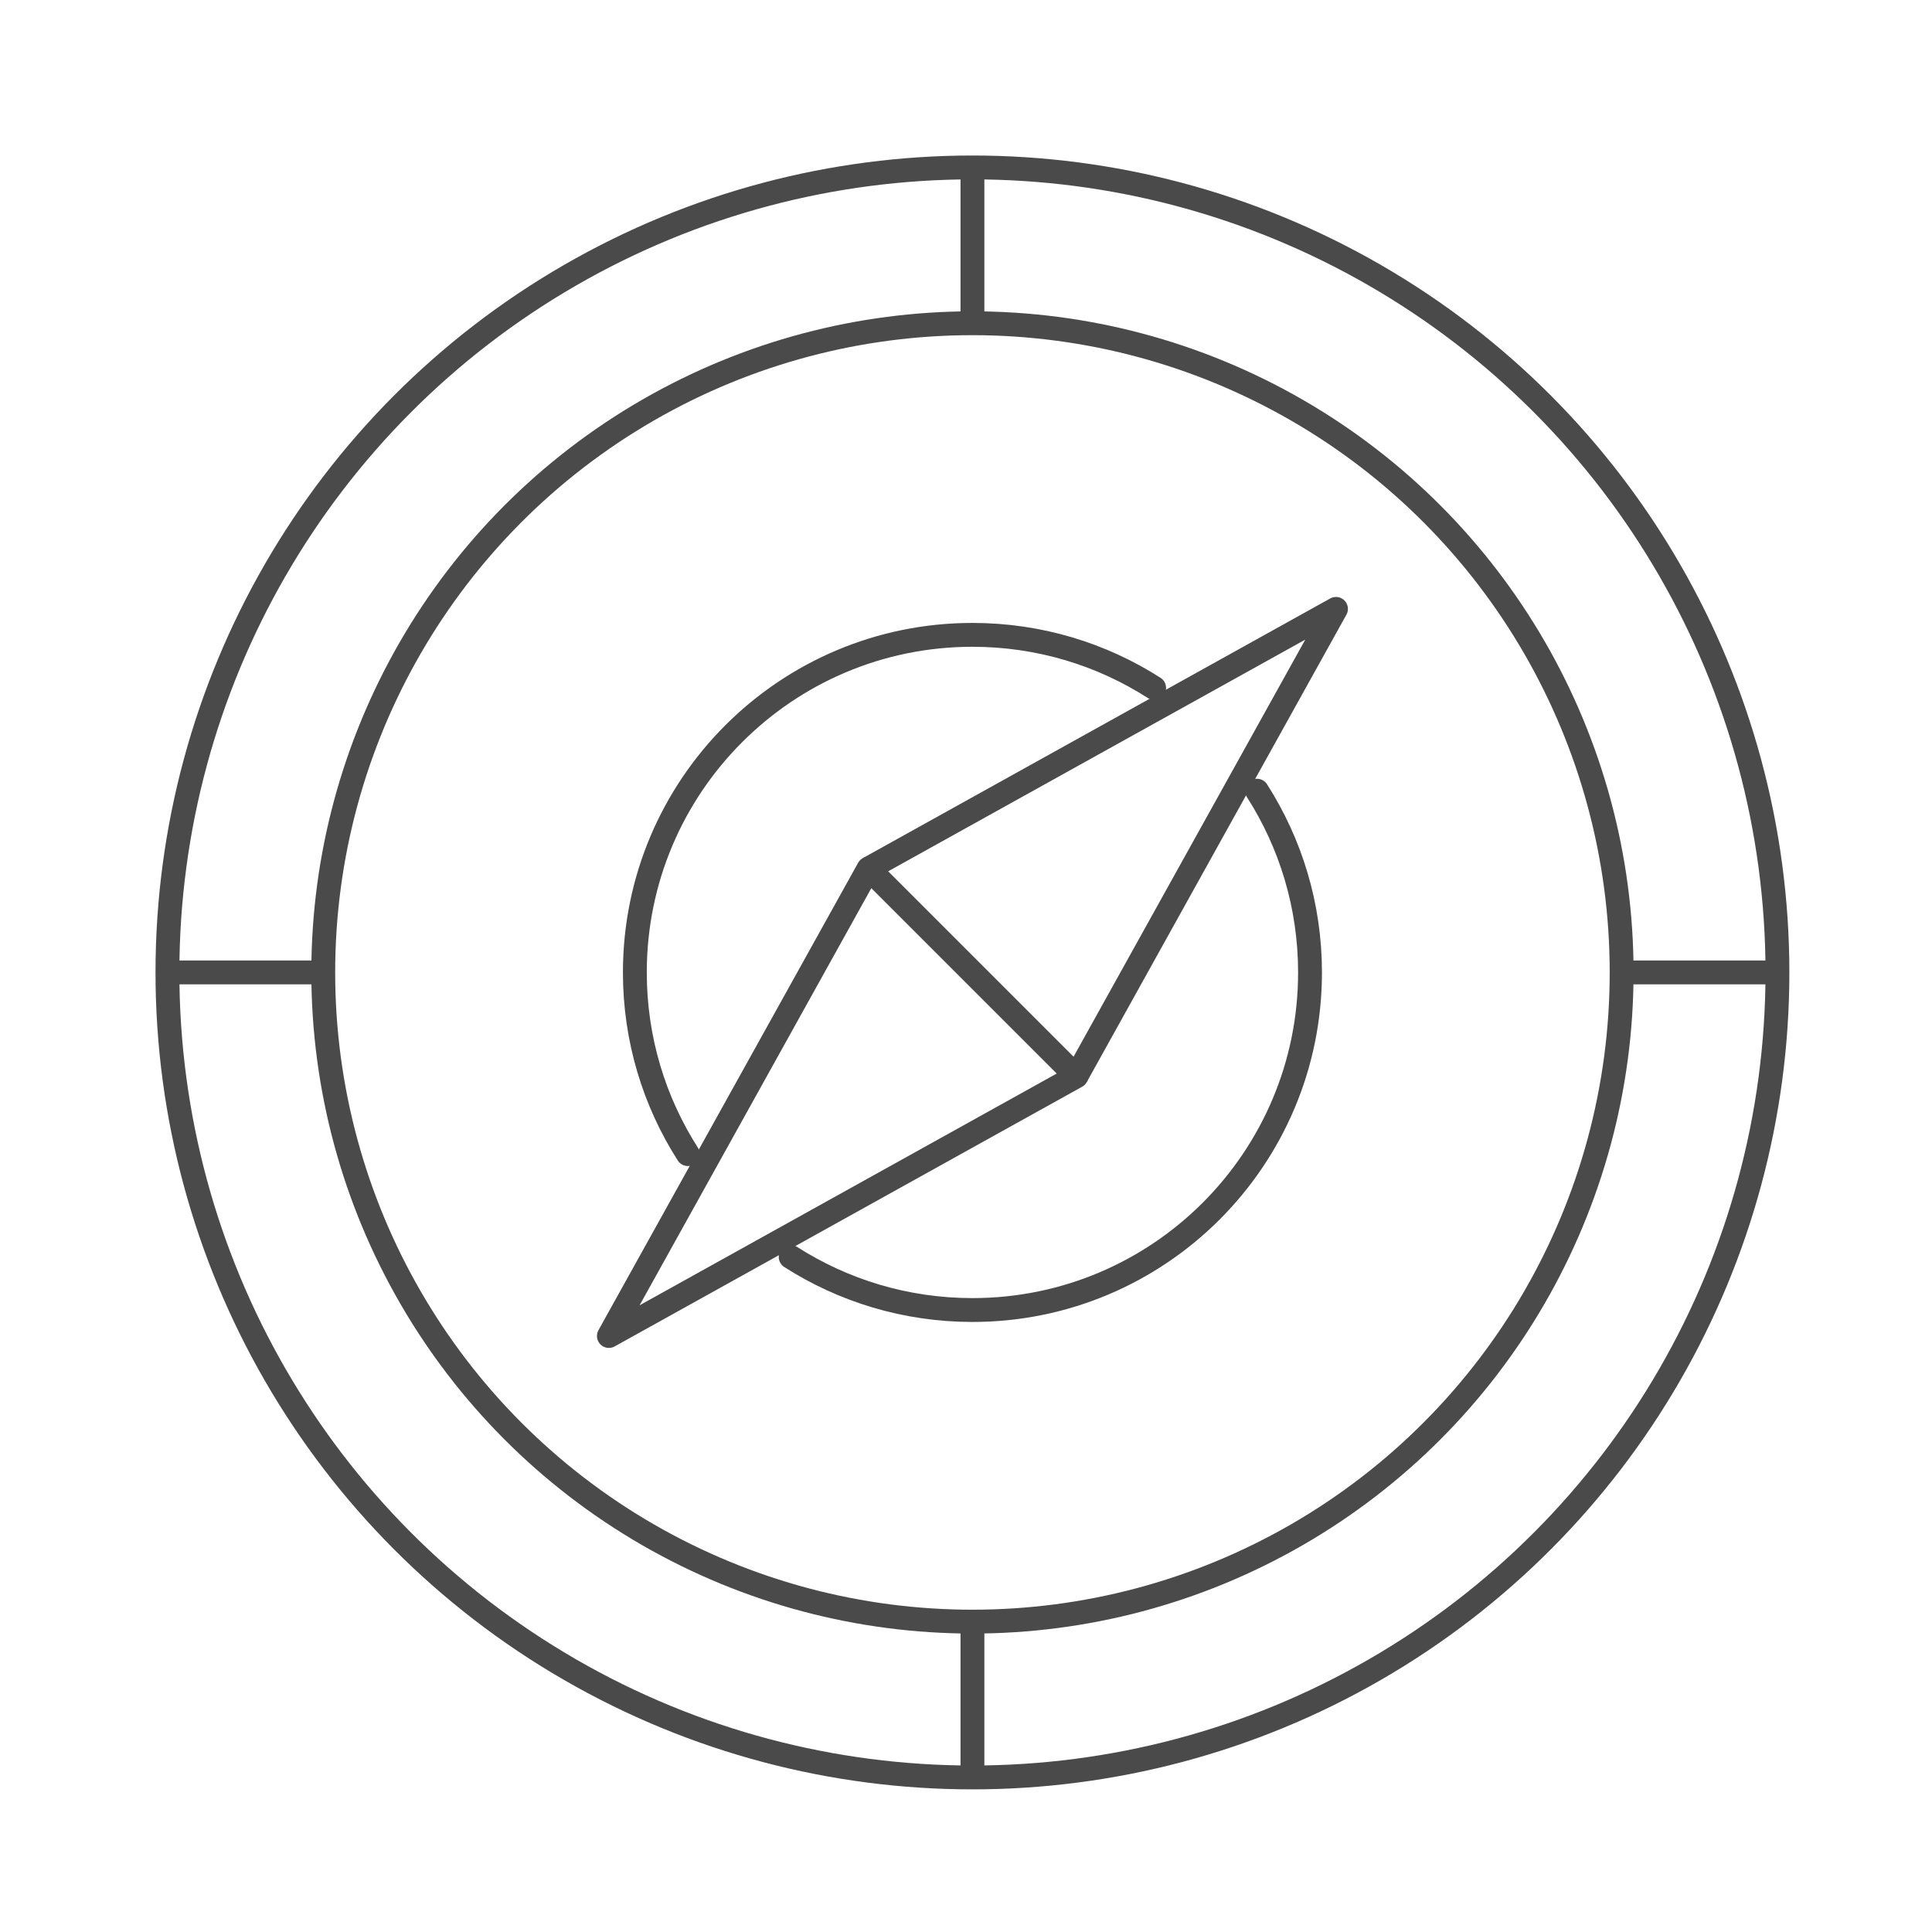
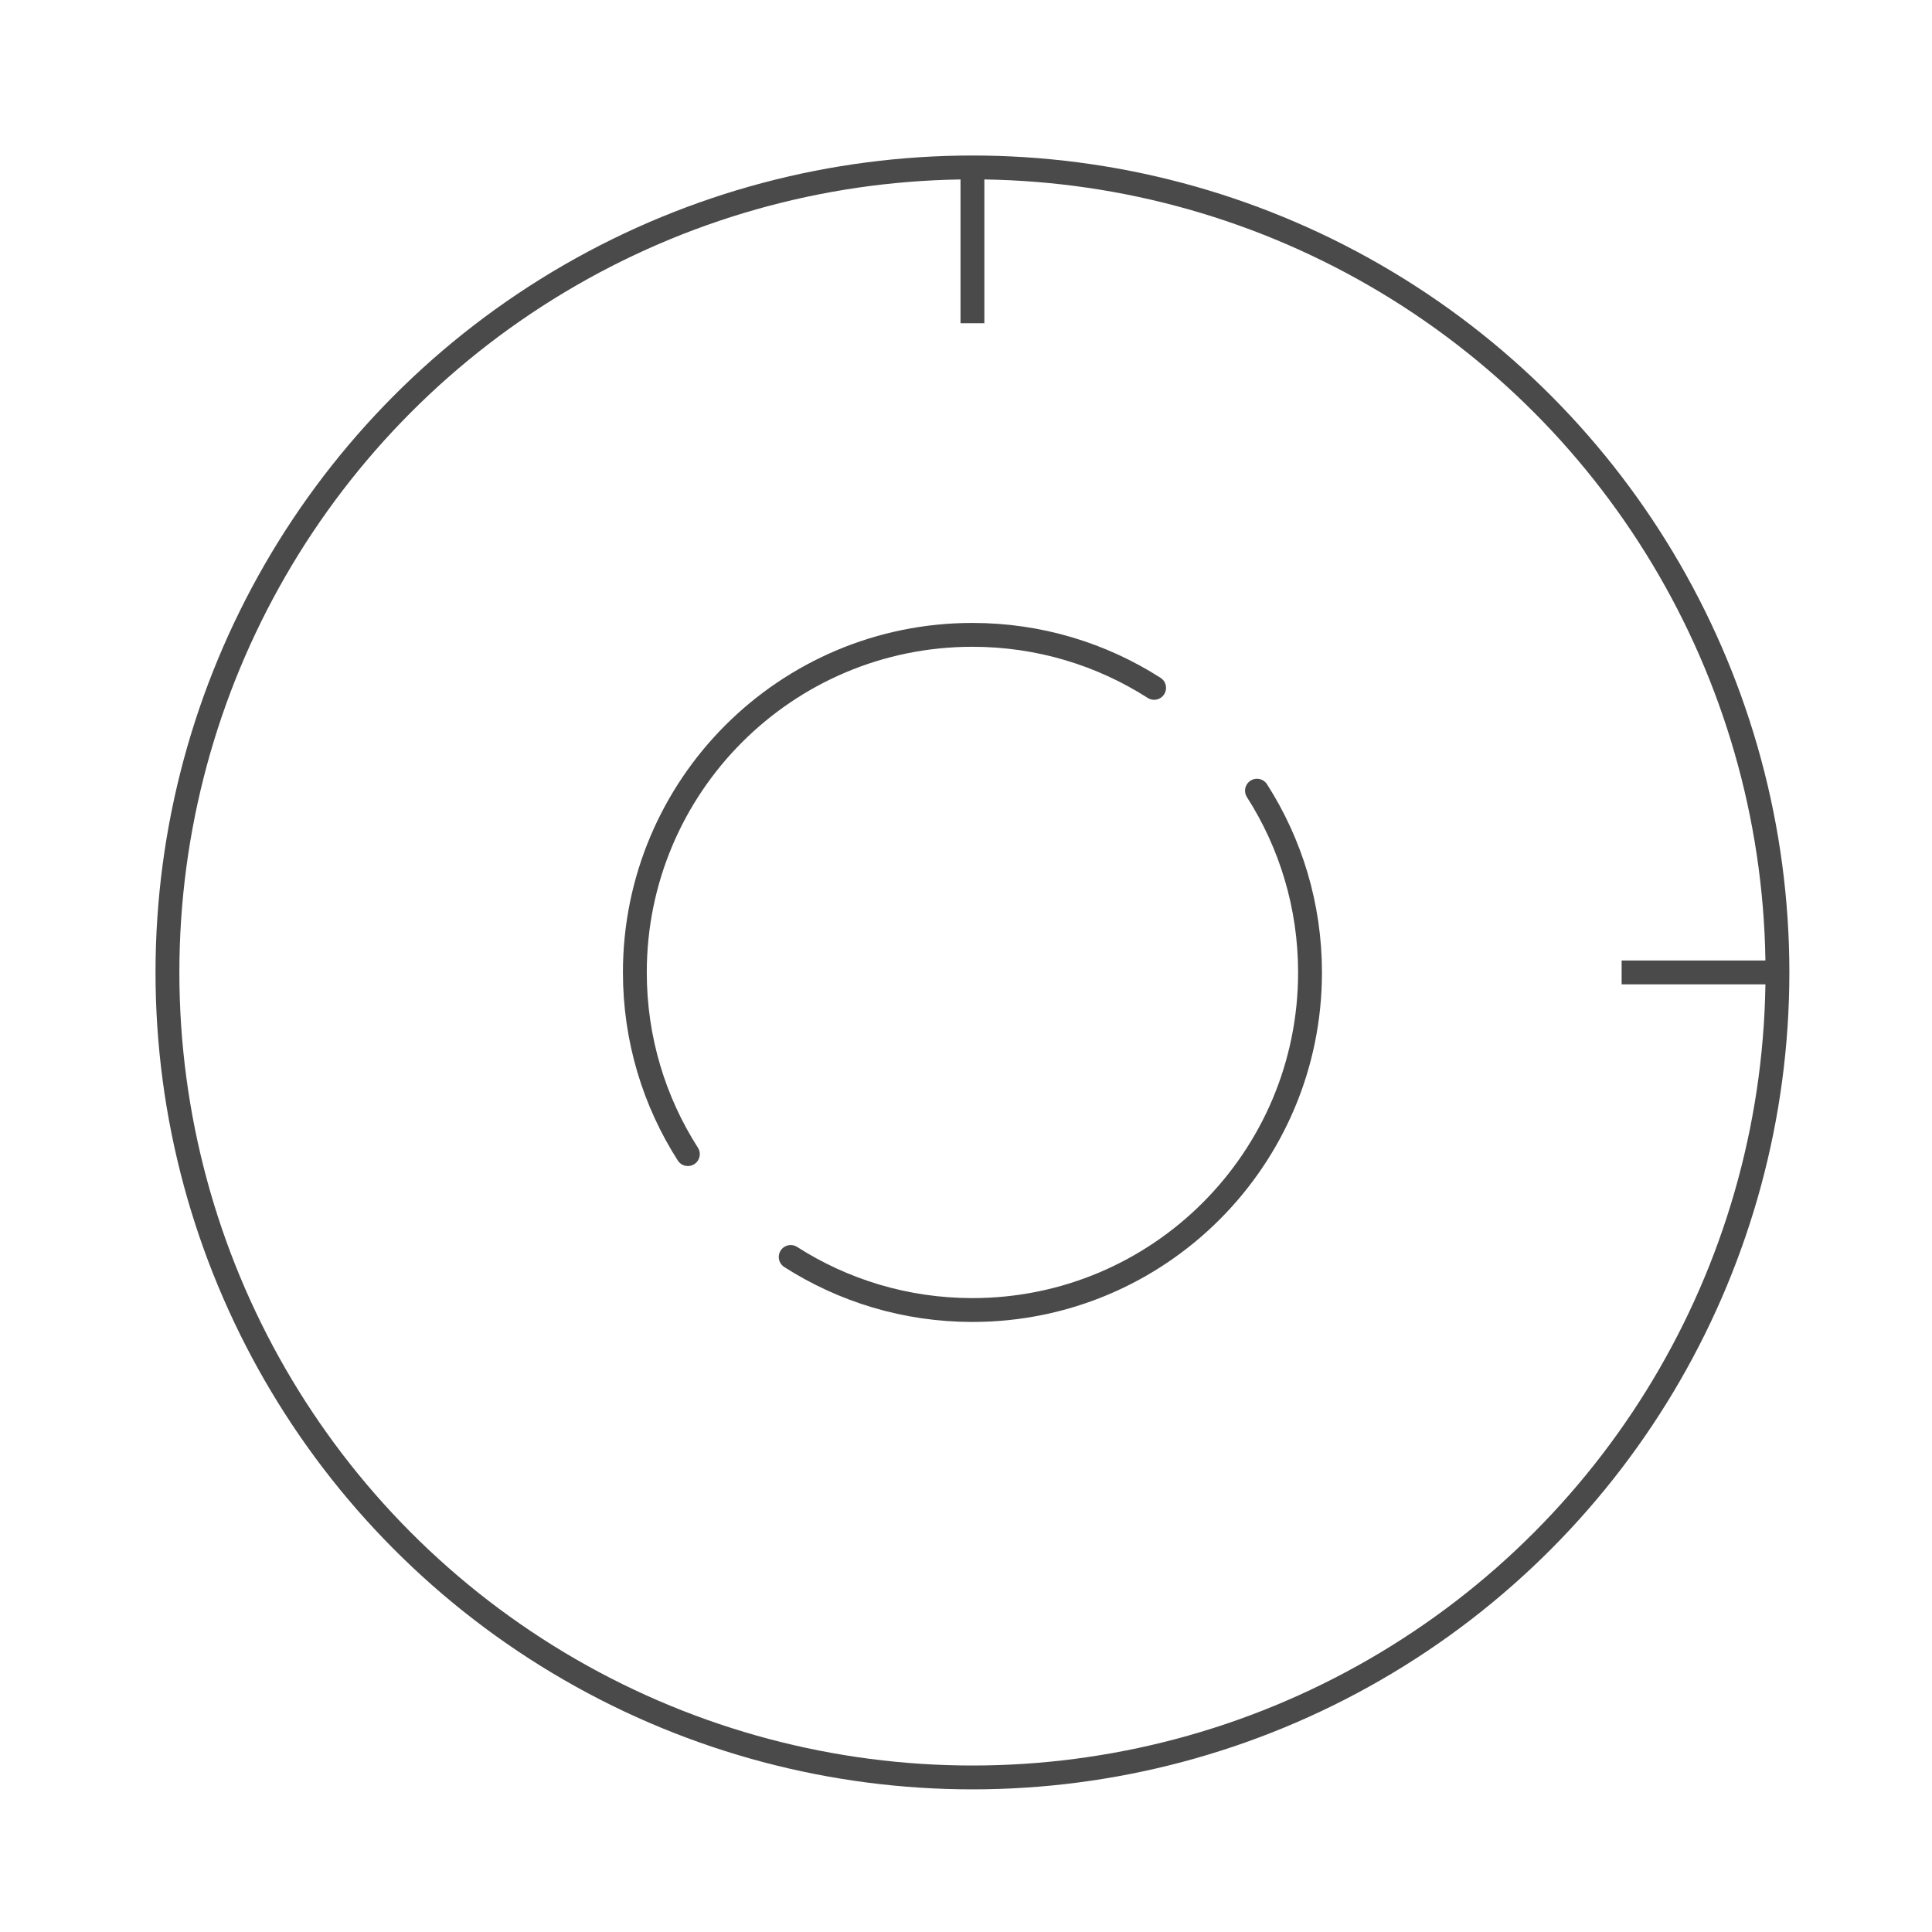
<svg xmlns="http://www.w3.org/2000/svg" width="150" height="150" viewBox="0 0 150 150">
  <g fill="none" fill-rule="evenodd" stroke="#4A4A4A" stroke-linejoin="round" stroke-width="1.852" transform="translate(13 13)">
    <circle cx="62.5" cy="62.5" r="62.5" />
-     <circle cx="62.5" cy="62.5" r="50.403" />
-     <polygon points="34.274 90.726 70.565 70.565 54.435 54.435" />
-     <polyline points="70.565 70.565 90.726 34.274 54.435 54.435" />
    <path stroke-linecap="round" d="M84.591 48.389C87.198 52.462 88.71 57.306 88.71 62.5 88.71 76.976 76.976 88.71 62.5 88.71 57.306 88.71 52.462 87.198 48.389 84.591M40.405 76.605C37.8 72.534 36.29 67.694 36.29 62.5 36.29 48.024 48.024 36.29 62.5 36.29 67.694 36.29 72.534 37.8 76.605 40.405" />
    <line x1="62.5" x2="62.5" y2="12.097" />
    <line x1="125" x2="112.903" y1="62.5" y2="62.5" />
-     <line x1="62.5" x2="62.5" y1="112.903" y2="125" />
-     <line x1="12.097" y1="62.5" y2="62.5" />
  </g>
</svg>